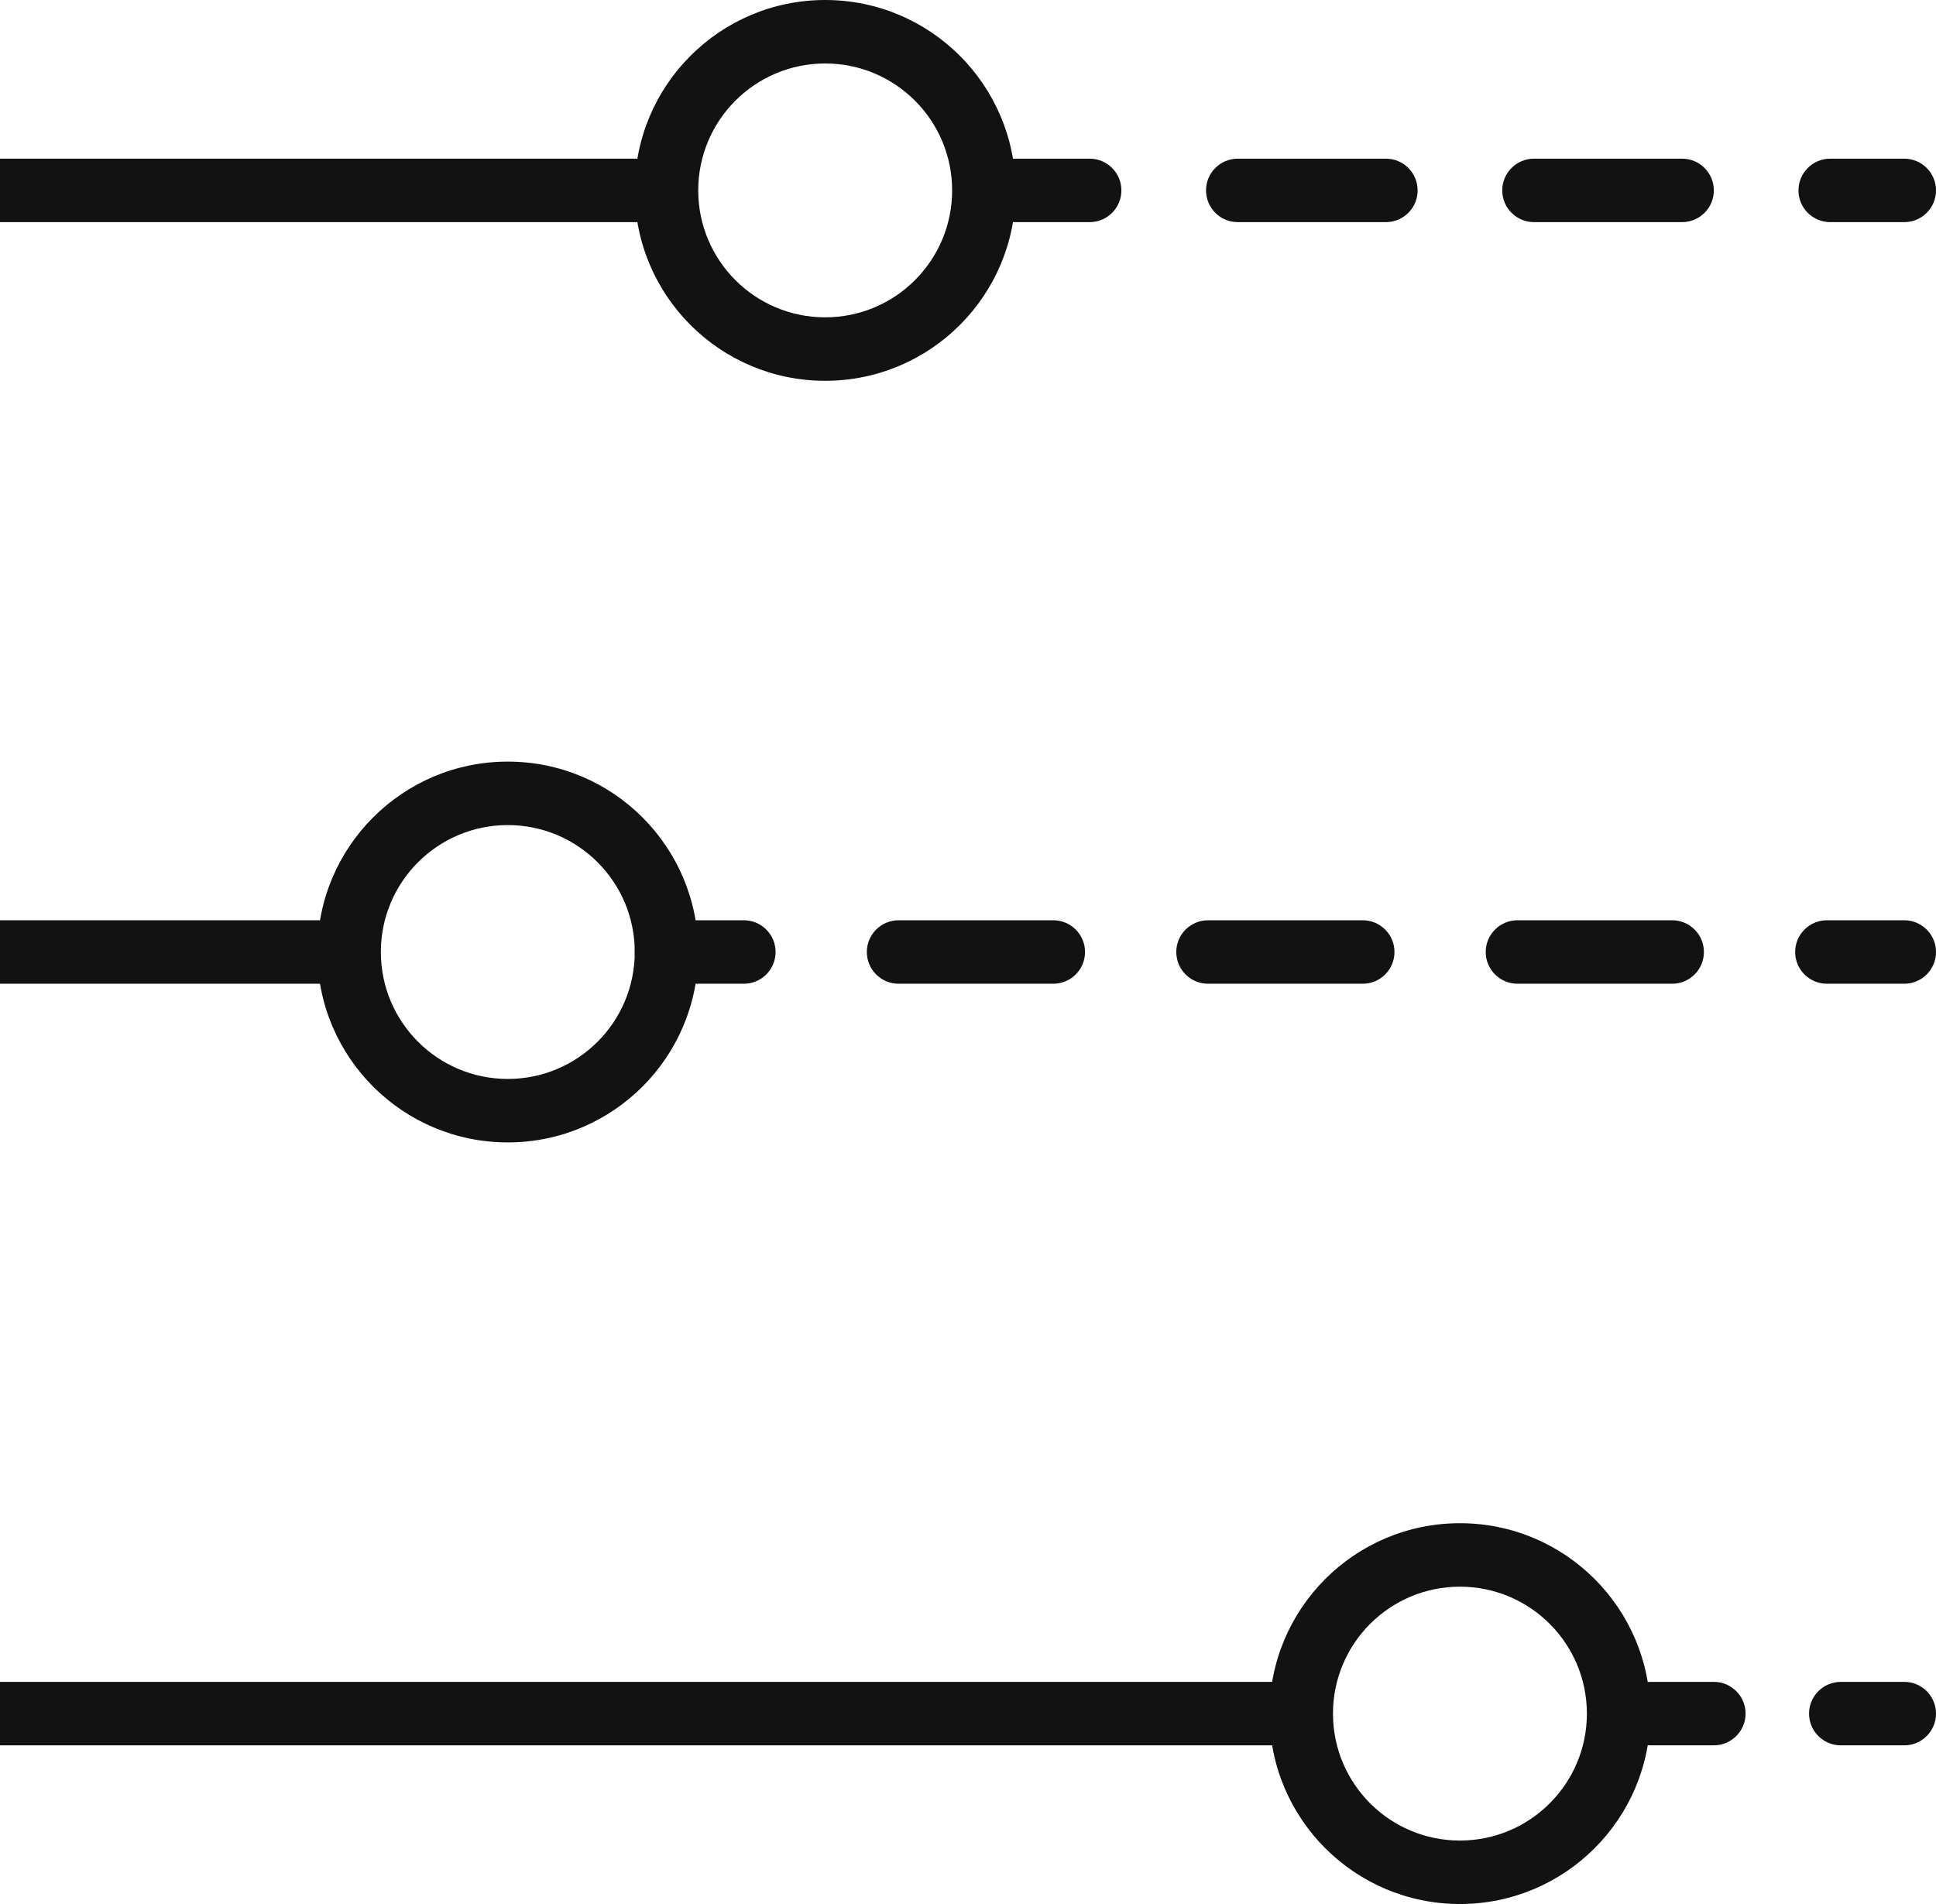
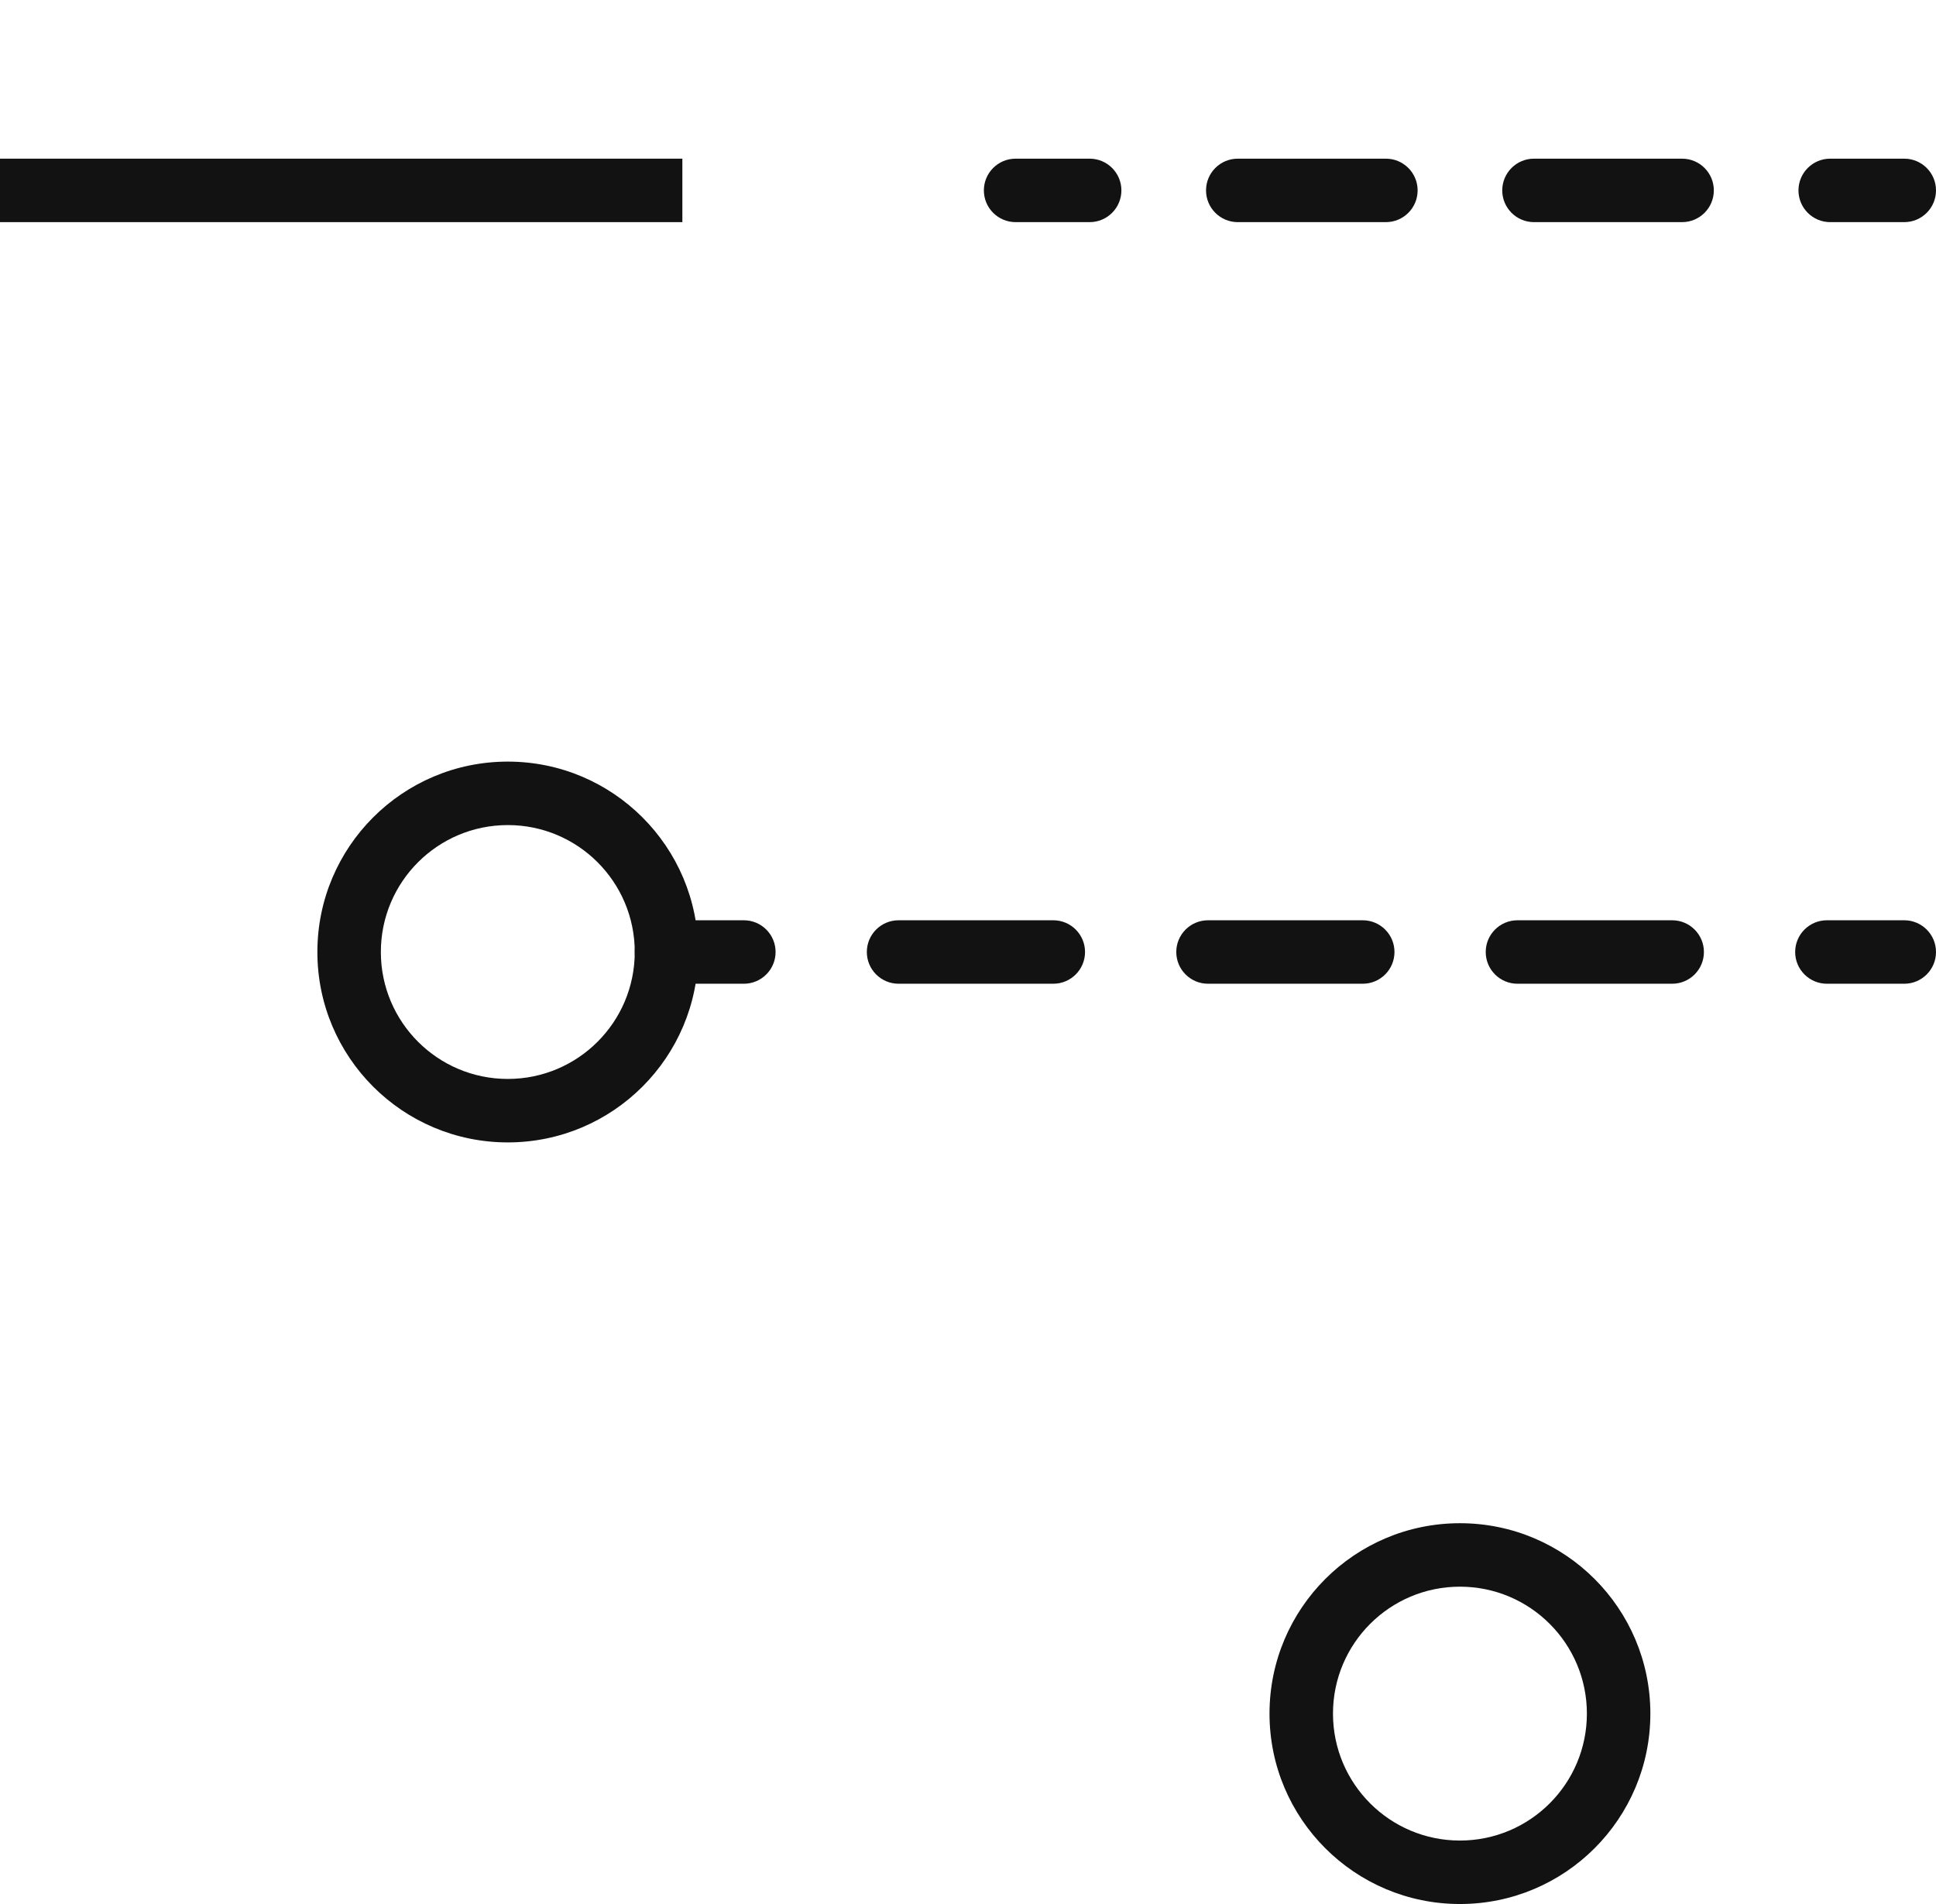
<svg xmlns="http://www.w3.org/2000/svg" width="244" height="240" viewBox="0 0 244 240" fill="none">
  <path fill-rule="evenodd" clip-rule="evenodd" d="M80 120C80 117.791 81.791 116 84 116H93.75C95.959 116 97.75 117.791 97.75 120C97.75 122.209 95.959 124 93.75 124H84C81.791 124 80 122.209 80 120ZM109.25 120C109.25 117.791 111.041 116 113.25 116H132.75C134.959 116 136.75 117.791 136.75 120C136.75 122.209 134.959 124 132.75 124H113.25C111.041 124 109.25 122.209 109.25 120ZM148.25 120C148.25 117.791 150.041 116 152.25 116H171.75C173.959 116 175.75 117.791 175.75 120C175.75 122.209 173.959 124 171.75 124H152.25C150.041 124 148.25 122.209 148.25 120ZM187.25 120C187.25 117.791 189.041 116 191.25 116H210.75C212.959 116 214.75 117.791 214.75 120C214.75 122.209 212.959 124 210.75 124H191.25C189.041 124 187.25 122.209 187.25 120ZM226.25 120C226.25 117.791 228.041 116 230.25 116H240C242.209 116 244 117.791 244 120C244 122.209 242.209 124 240 124H230.25C228.041 124 226.25 122.209 226.25 120Z" fill="#121212" />
-   <path fill-rule="evenodd" clip-rule="evenodd" d="M204 216C204 213.791 205.791 212 208 212H216C218.209 212 220 213.791 220 216C220 218.209 218.209 220 216 220H208C205.791 220 204 218.209 204 216ZM228 216C228 213.791 229.791 212 232 212H240C242.209 212 244 213.791 244 216C244 218.209 242.209 220 240 220H232C229.791 220 228 218.209 228 216Z" fill="#121212" />
  <path fill-rule="evenodd" clip-rule="evenodd" d="M124 24C124 21.791 125.791 20 128 20H137.333C139.542 20 141.333 21.791 141.333 24C141.333 26.209 139.542 28 137.333 28H128C125.791 28 124 26.209 124 24ZM152 24C152 21.791 153.791 20 156 20H174.667C176.876 20 178.667 21.791 178.667 24C178.667 26.209 176.876 28 174.667 28H156C153.791 28 152 26.209 152 24ZM189.333 24C189.333 21.791 191.124 20 193.333 20H212C214.209 20 216 21.791 216 24C216 26.209 214.209 28 212 28H193.333C191.124 28 189.333 26.209 189.333 24ZM226.667 24C226.667 21.791 228.458 20 230.667 20H240C242.209 20 244 21.791 244 24C244 26.209 242.209 28 240 28H230.667C228.458 28 226.667 26.209 226.667 24Z" fill="#121212" />
-   <path fill-rule="evenodd" clip-rule="evenodd" d="M44 124H0V116H44V124Z" fill="#121212" />
  <path fill-rule="evenodd" clip-rule="evenodd" d="M86 28H0V20H86V28Z" fill="#121212" />
-   <path fill-rule="evenodd" clip-rule="evenodd" d="M164 220H0V212H164V220Z" fill="#121212" />
-   <path fill-rule="evenodd" clip-rule="evenodd" d="M104 40C112.837 40 120 32.837 120 24C120 15.163 112.837 8 104 8C95.163 8 88 15.163 88 24C88 32.837 95.163 40 104 40ZM104 48C117.255 48 128 37.255 128 24C128 10.745 117.255 0 104 0C90.745 0 80 10.745 80 24C80 37.255 90.745 48 104 48Z" fill="#121212" />
  <path fill-rule="evenodd" clip-rule="evenodd" d="M64 136C72.837 136 80 128.837 80 120C80 111.163 72.837 104 64 104C55.163 104 48 111.163 48 120C48 128.837 55.163 136 64 136ZM64 144C77.255 144 88 133.255 88 120C88 106.745 77.255 96 64 96C50.745 96 40 106.745 40 120C40 133.255 50.745 144 64 144Z" fill="#121212" />
  <path fill-rule="evenodd" clip-rule="evenodd" d="M184 232C192.837 232 200 224.837 200 216C200 207.163 192.837 200 184 200C175.163 200 168 207.163 168 216C168 224.837 175.163 232 184 232ZM184 240C197.255 240 208 229.255 208 216C208 202.745 197.255 192 184 192C170.745 192 160 202.745 160 216C160 229.255 170.745 240 184 240Z" fill="#121212" />
</svg>